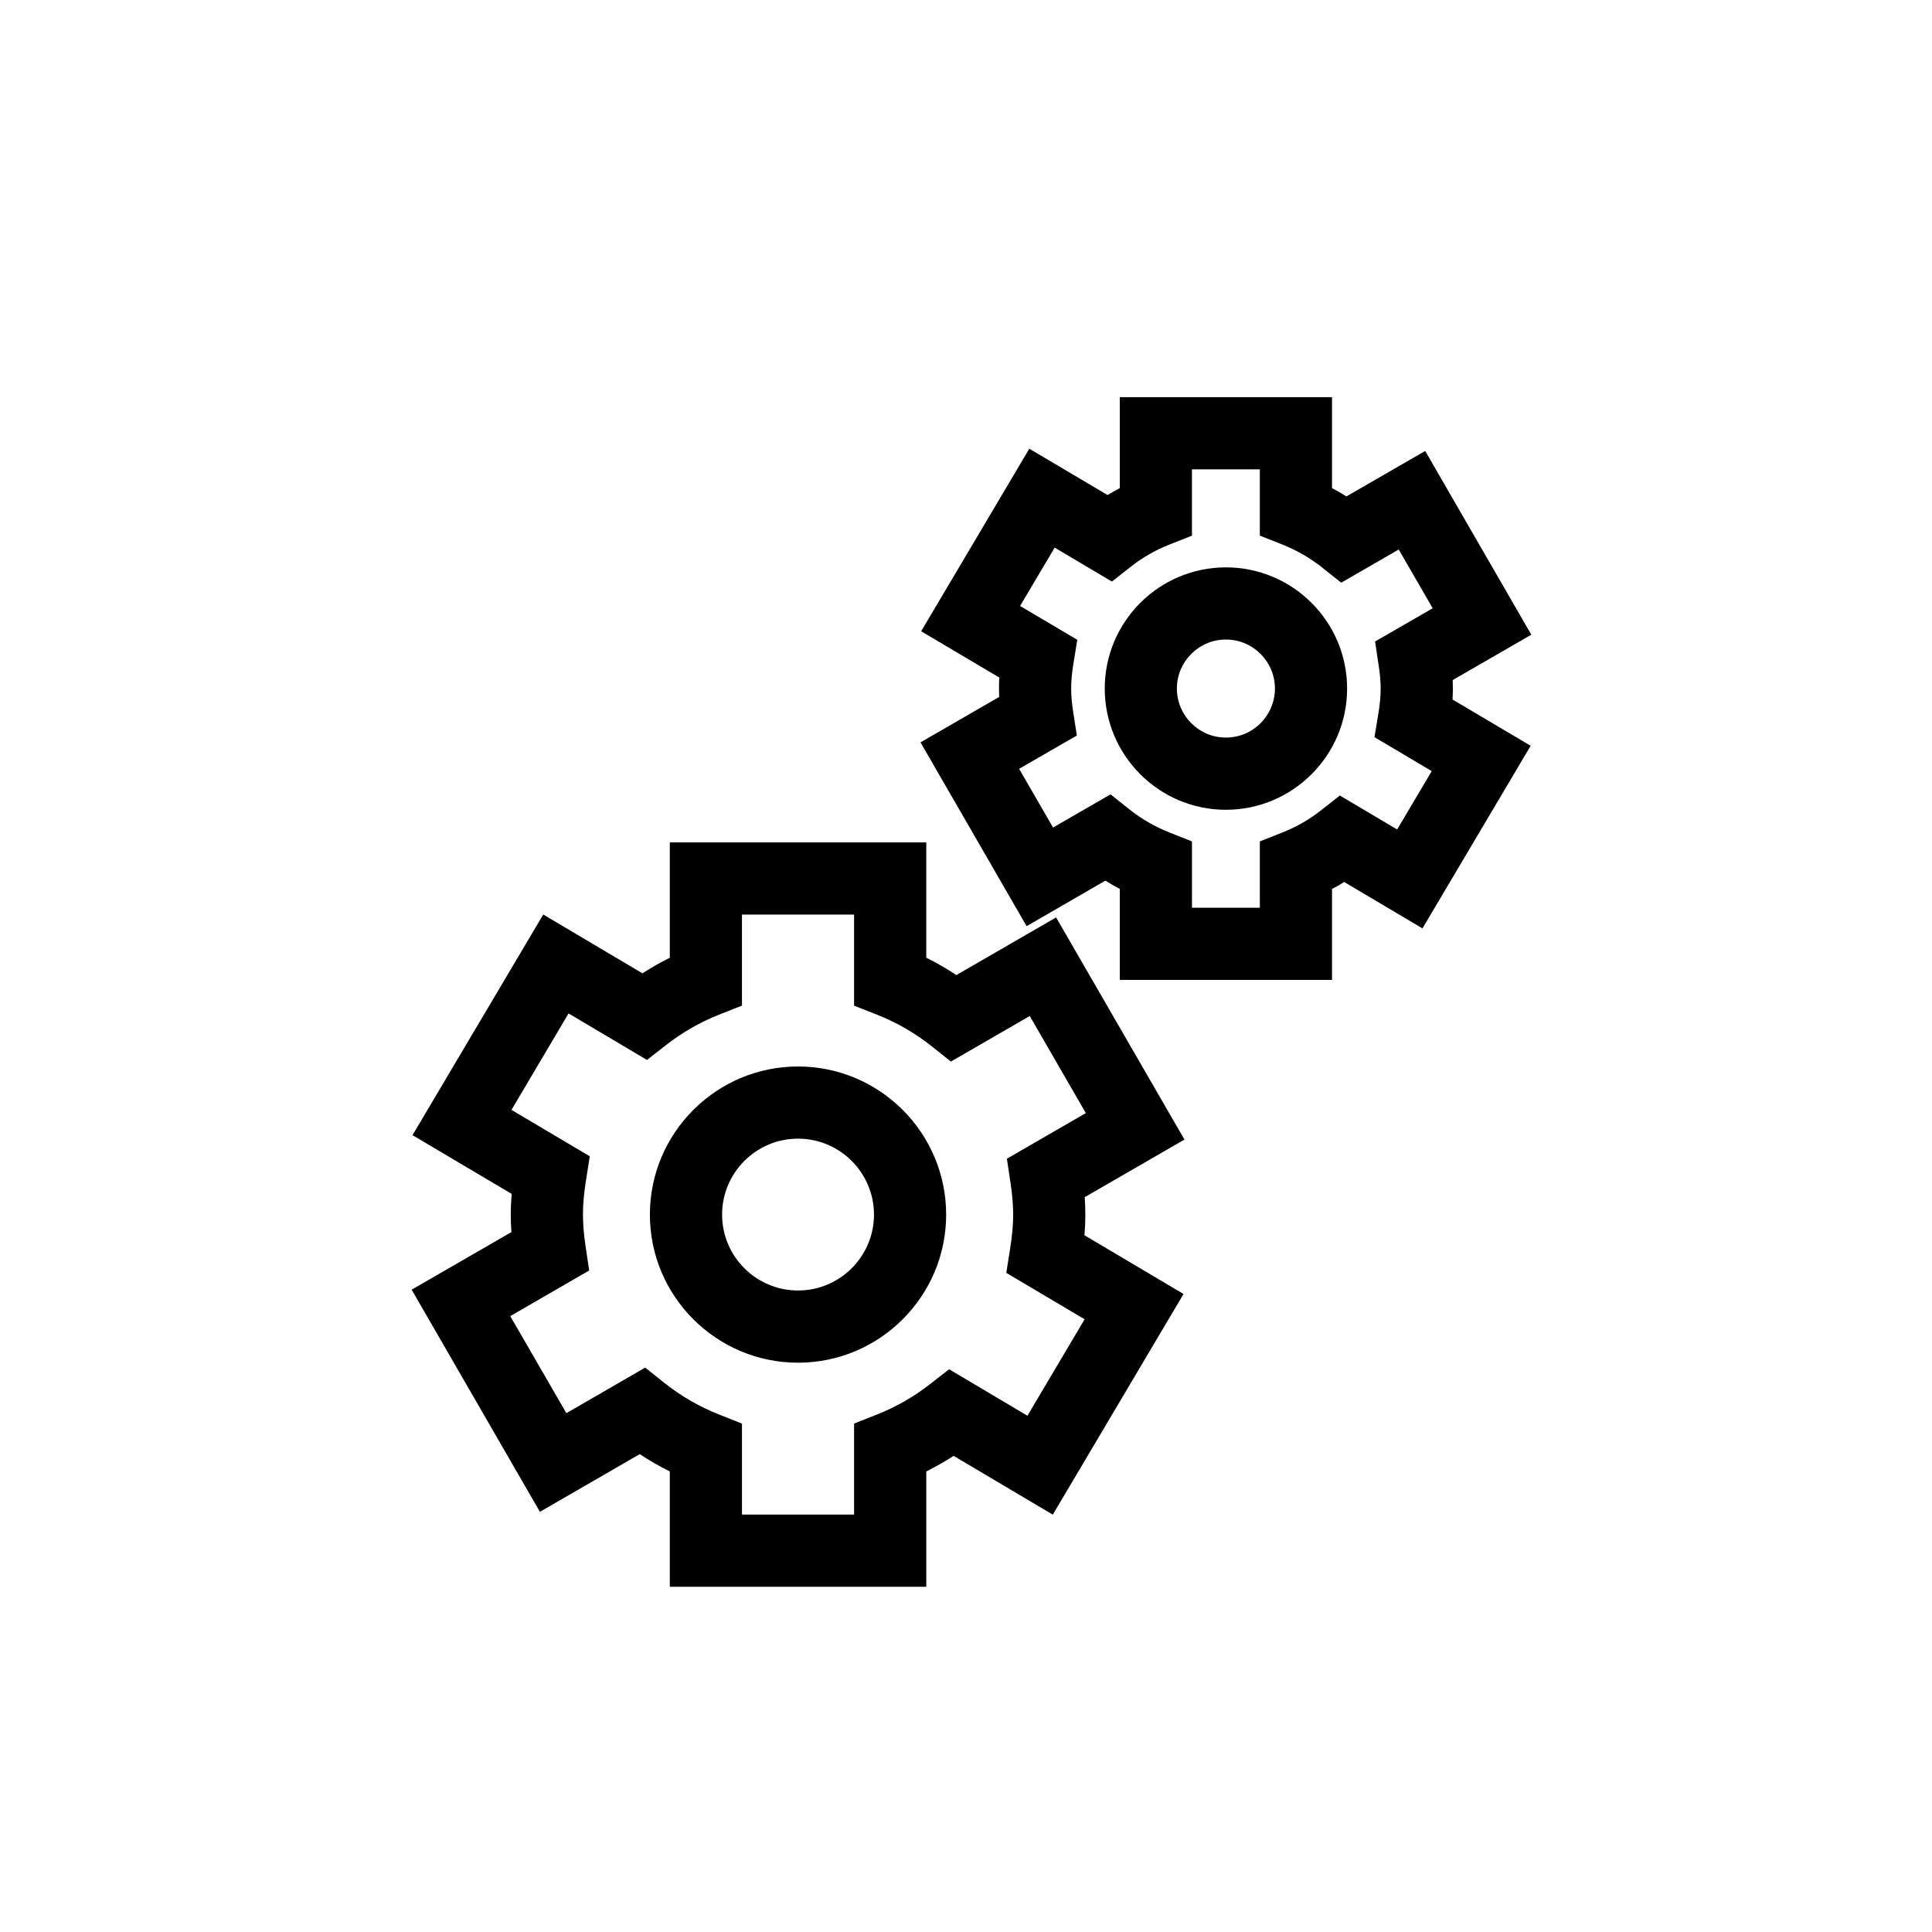
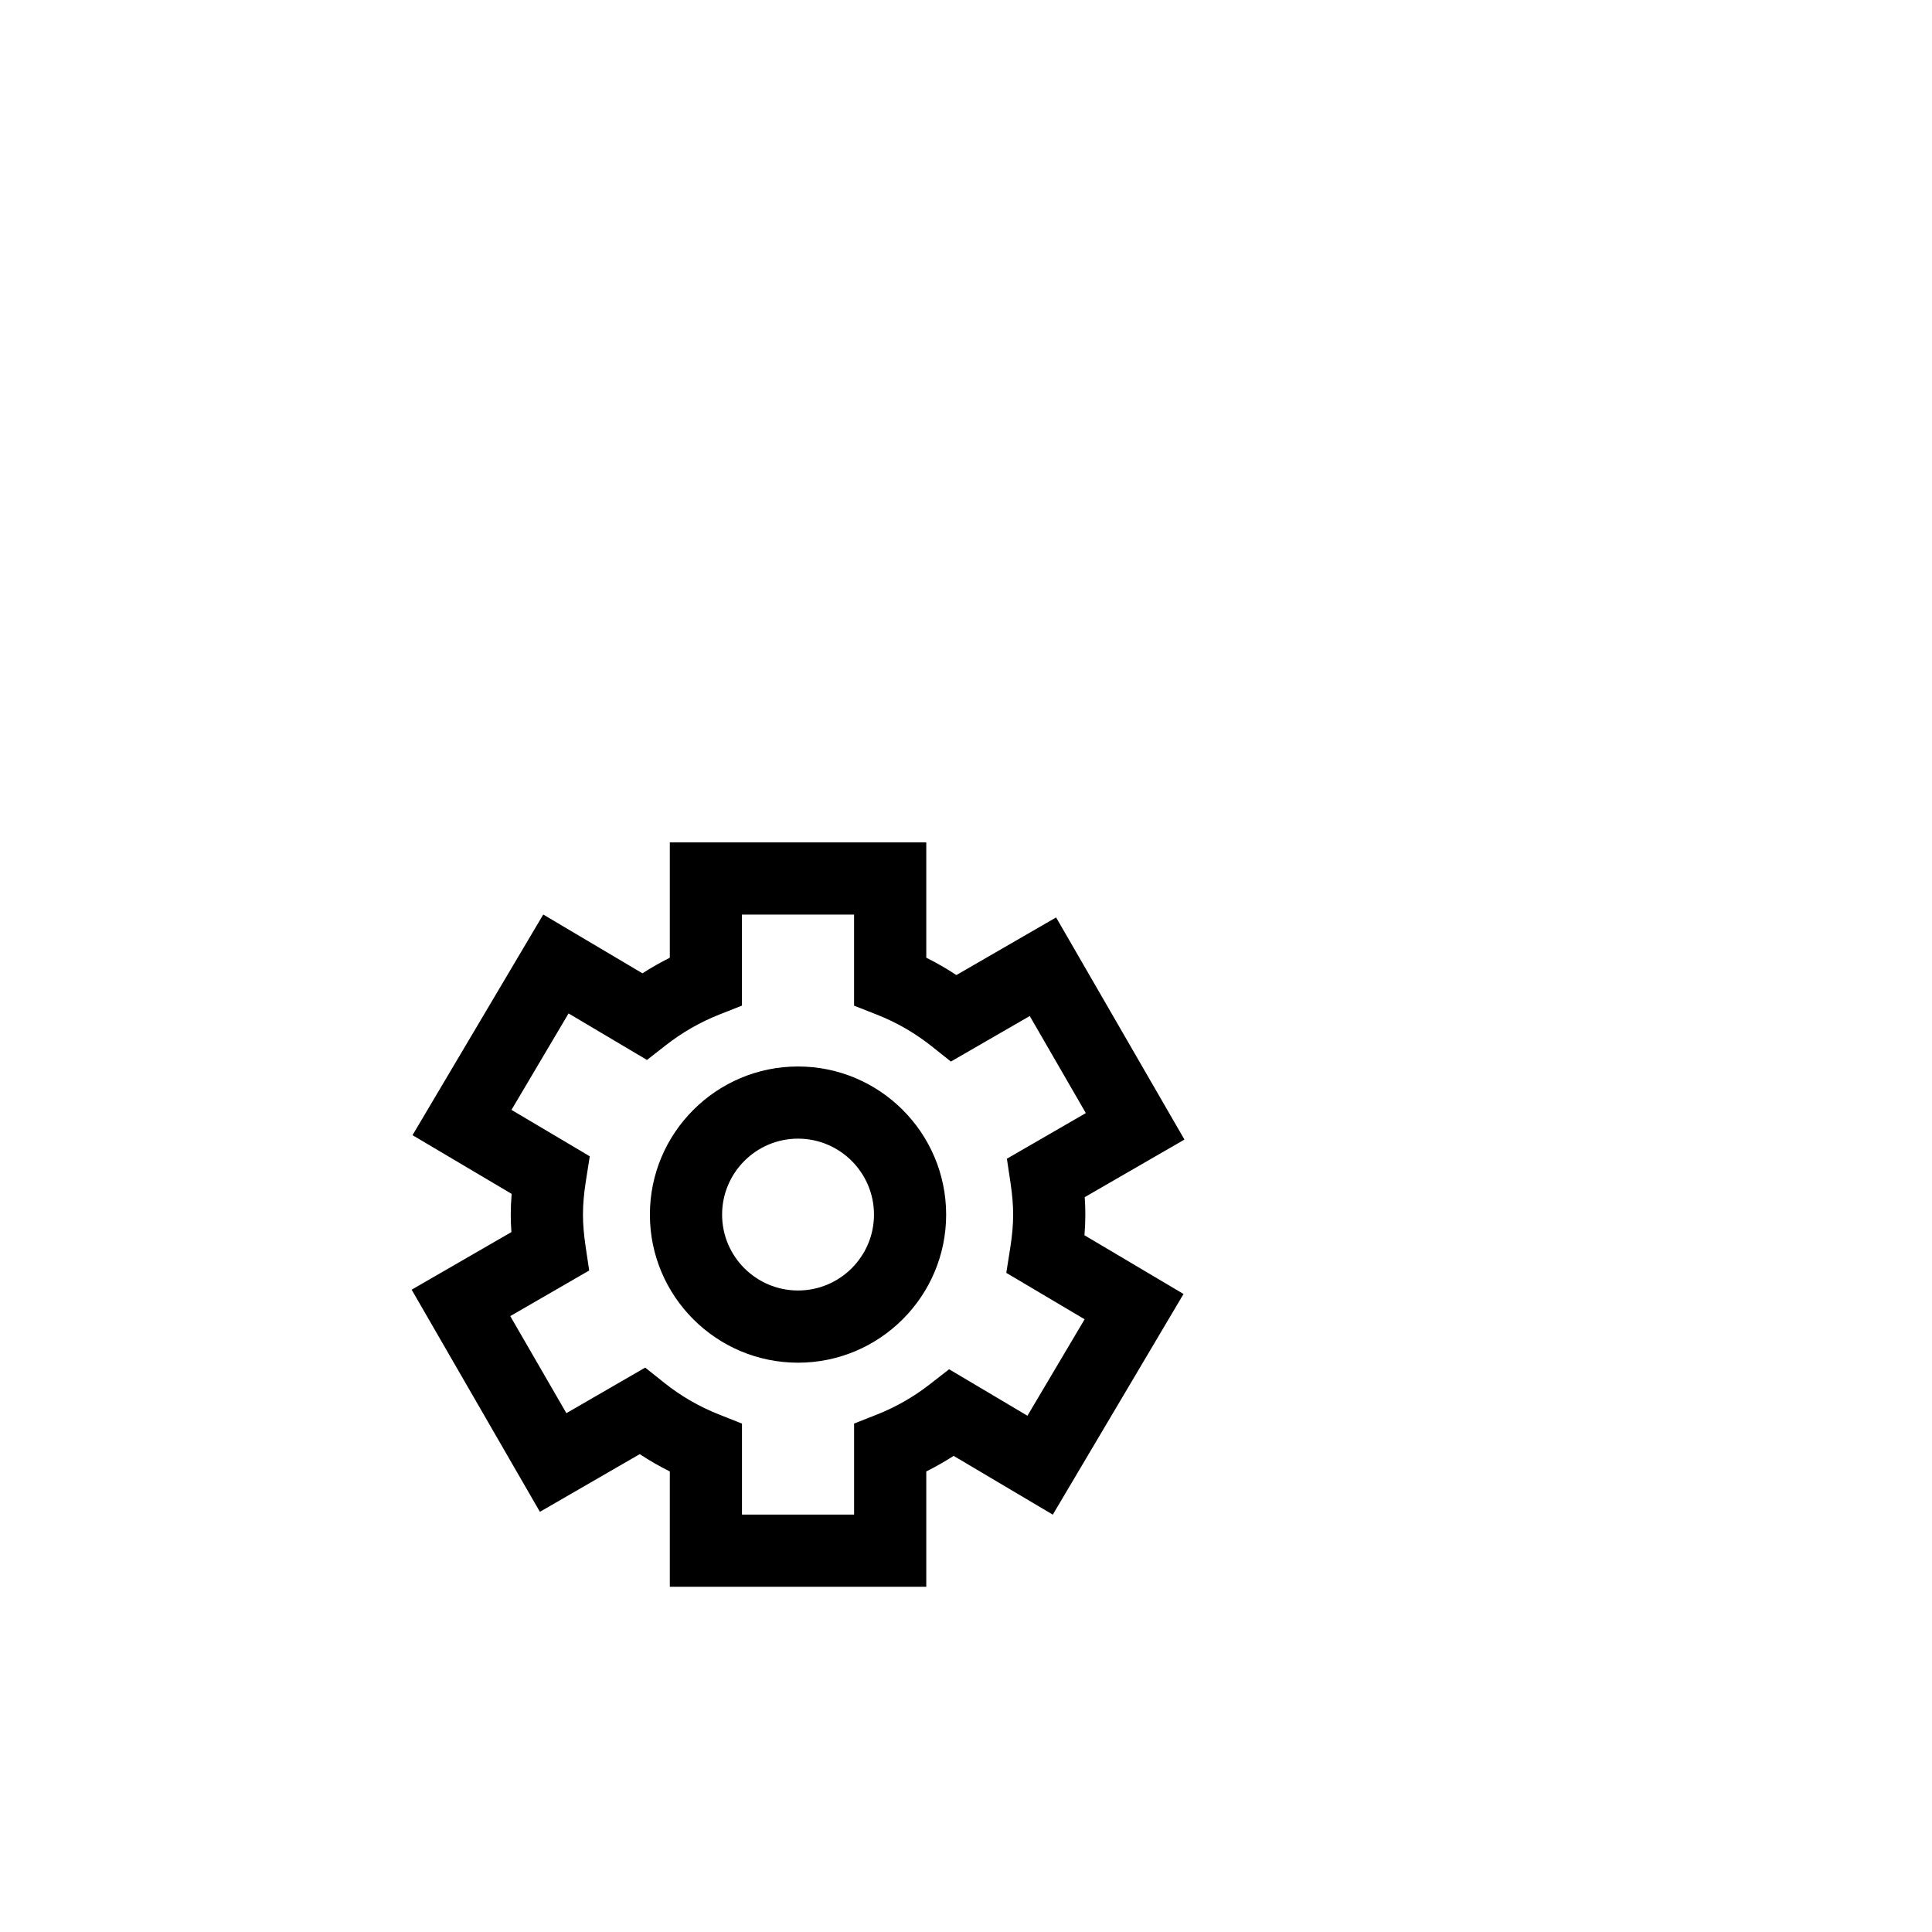
<svg xmlns="http://www.w3.org/2000/svg" enable-background="new 0 0 91 91" height="91px" id="Layer_1" version="1.1" viewBox="0 0 91 91" width="91px" xml:space="preserve">
  <g>
    <path d="M37.588,50.233c-3.848,0-6.977,3.129-6.977,6.977c0,3.846,3.129,6.975,6.977,6.975s6.977-3.129,6.977-6.975   C44.564,53.362,41.436,50.233,37.588,50.233z M37.588,60.784c-1.973,0-3.576-1.604-3.576-3.574c0-1.973,1.604-3.578,3.576-3.578   s3.578,1.605,3.578,3.578C41.166,59.181,39.561,60.784,37.588,60.784z" />
    <path d="M49.744,43.212l-4.697,2.715c-0.455-0.301-0.928-0.574-1.418-0.818v-5.43h-12.08v5.432   c-0.443,0.221-0.873,0.465-1.289,0.734l-4.672-2.77L19.43,53.468l4.67,2.766c-0.029,0.338-0.043,0.662-0.043,0.977   c0,0.266,0.01,0.539,0.031,0.822l-4.699,2.713l6.041,10.463l4.703-2.717c0.453,0.301,0.928,0.572,1.416,0.816v5.43h12.08v-5.43   c0.441-0.221,0.871-0.467,1.289-0.734l4.67,2.768l6.158-10.393l-4.666-2.766c0.027-0.334,0.041-0.654,0.041-0.973   c0-0.27-0.01-0.541-0.029-0.822l4.697-2.713L49.744,43.212z M47.426,54.577l0.172,1.145c0.084,0.566,0.123,1.041,0.123,1.488   c0,0.48-0.045,0.99-0.143,1.605l-0.18,1.139l3.689,2.186l-2.693,4.543l-3.689-2.189l-0.916,0.713   c-0.758,0.59-1.594,1.068-2.484,1.42l-1.076,0.424v4.289h-5.281v-4.287l-1.074-0.426c-0.932-0.367-1.801-0.869-2.578-1.488   l-0.906-0.723l-3.713,2.146l-2.643-4.572l3.717-2.148l-0.17-1.143c-0.082-0.555-0.123-1.041-0.123-1.488   c0-0.49,0.045-1,0.141-1.607l0.18-1.141l-3.688-2.186l2.689-4.543l3.693,2.191l0.914-0.713c0.758-0.59,1.594-1.068,2.486-1.422   l1.074-0.424v-4.287h5.281v4.289l1.076,0.424c0.934,0.367,1.799,0.869,2.578,1.488l0.906,0.721l3.715-2.145l2.641,4.572   L47.426,54.577z" />
-     <path d="M57.742,26.724c-3.148,0-5.707,2.559-5.707,5.707c0,3.15,2.559,5.711,5.707,5.711c3.146,0,5.709-2.561,5.709-5.711   C63.451,29.282,60.889,26.724,57.742,26.724z M57.742,34.741c-1.271,0-2.309-1.035-2.309-2.311c0-1.271,1.037-2.307,2.309-2.307   c1.273,0,2.309,1.035,2.309,2.307C60.051,33.706,59.016,34.741,57.742,34.741z" />
-     <path d="M67.129,21.241l-3.711,2.141c-0.221-0.139-0.447-0.27-0.678-0.391v-4.285h-9.996v4.283   c-0.197,0.105-0.389,0.215-0.576,0.328l-3.686-2.182l-5.094,8.598l3.68,2.18c-0.01,0.176-0.014,0.348-0.014,0.518   c0,0.131,0.002,0.264,0.008,0.396l-3.705,2.139l4.998,8.658l3.711-2.145c0.221,0.139,0.445,0.27,0.678,0.391v4.285h9.996v-4.283   c0.195-0.104,0.387-0.213,0.574-0.328L67,43.728l5.096-8.6l-3.68-2.18c0.01-0.174,0.016-0.346,0.016-0.518   c0-0.131-0.004-0.264-0.008-0.398l3.703-2.137L67.129,21.241z M64.939,31.36c0.055,0.352,0.092,0.705,0.092,1.07   c0,0.354-0.033,0.729-0.102,1.145l-0.189,1.146l2.697,1.6l-1.629,2.748l-2.699-1.598l-0.914,0.717   c-0.533,0.418-1.133,0.762-1.781,1.018l-1.074,0.426v3.123h-3.197v-3.123l-1.072-0.426c-0.67-0.266-1.297-0.627-1.859-1.072   l-0.904-0.719L49.6,38.978l-1.598-2.766l2.719-1.568l-0.178-1.15c-0.053-0.348-0.09-0.699-0.09-1.063   c0-0.393,0.043-0.775,0.104-1.154l0.184-1.141l-2.693-1.594l1.629-2.748l2.695,1.598l0.914-0.717   c0.541-0.422,1.141-0.766,1.783-1.02l1.074-0.424v-3.125h3.197v3.123l1.072,0.424c0.674,0.27,1.299,0.631,1.857,1.074l0.904,0.719   l2.709-1.563l1.6,2.768l-2.713,1.564L64.939,31.36z" />
  </g>
</svg>